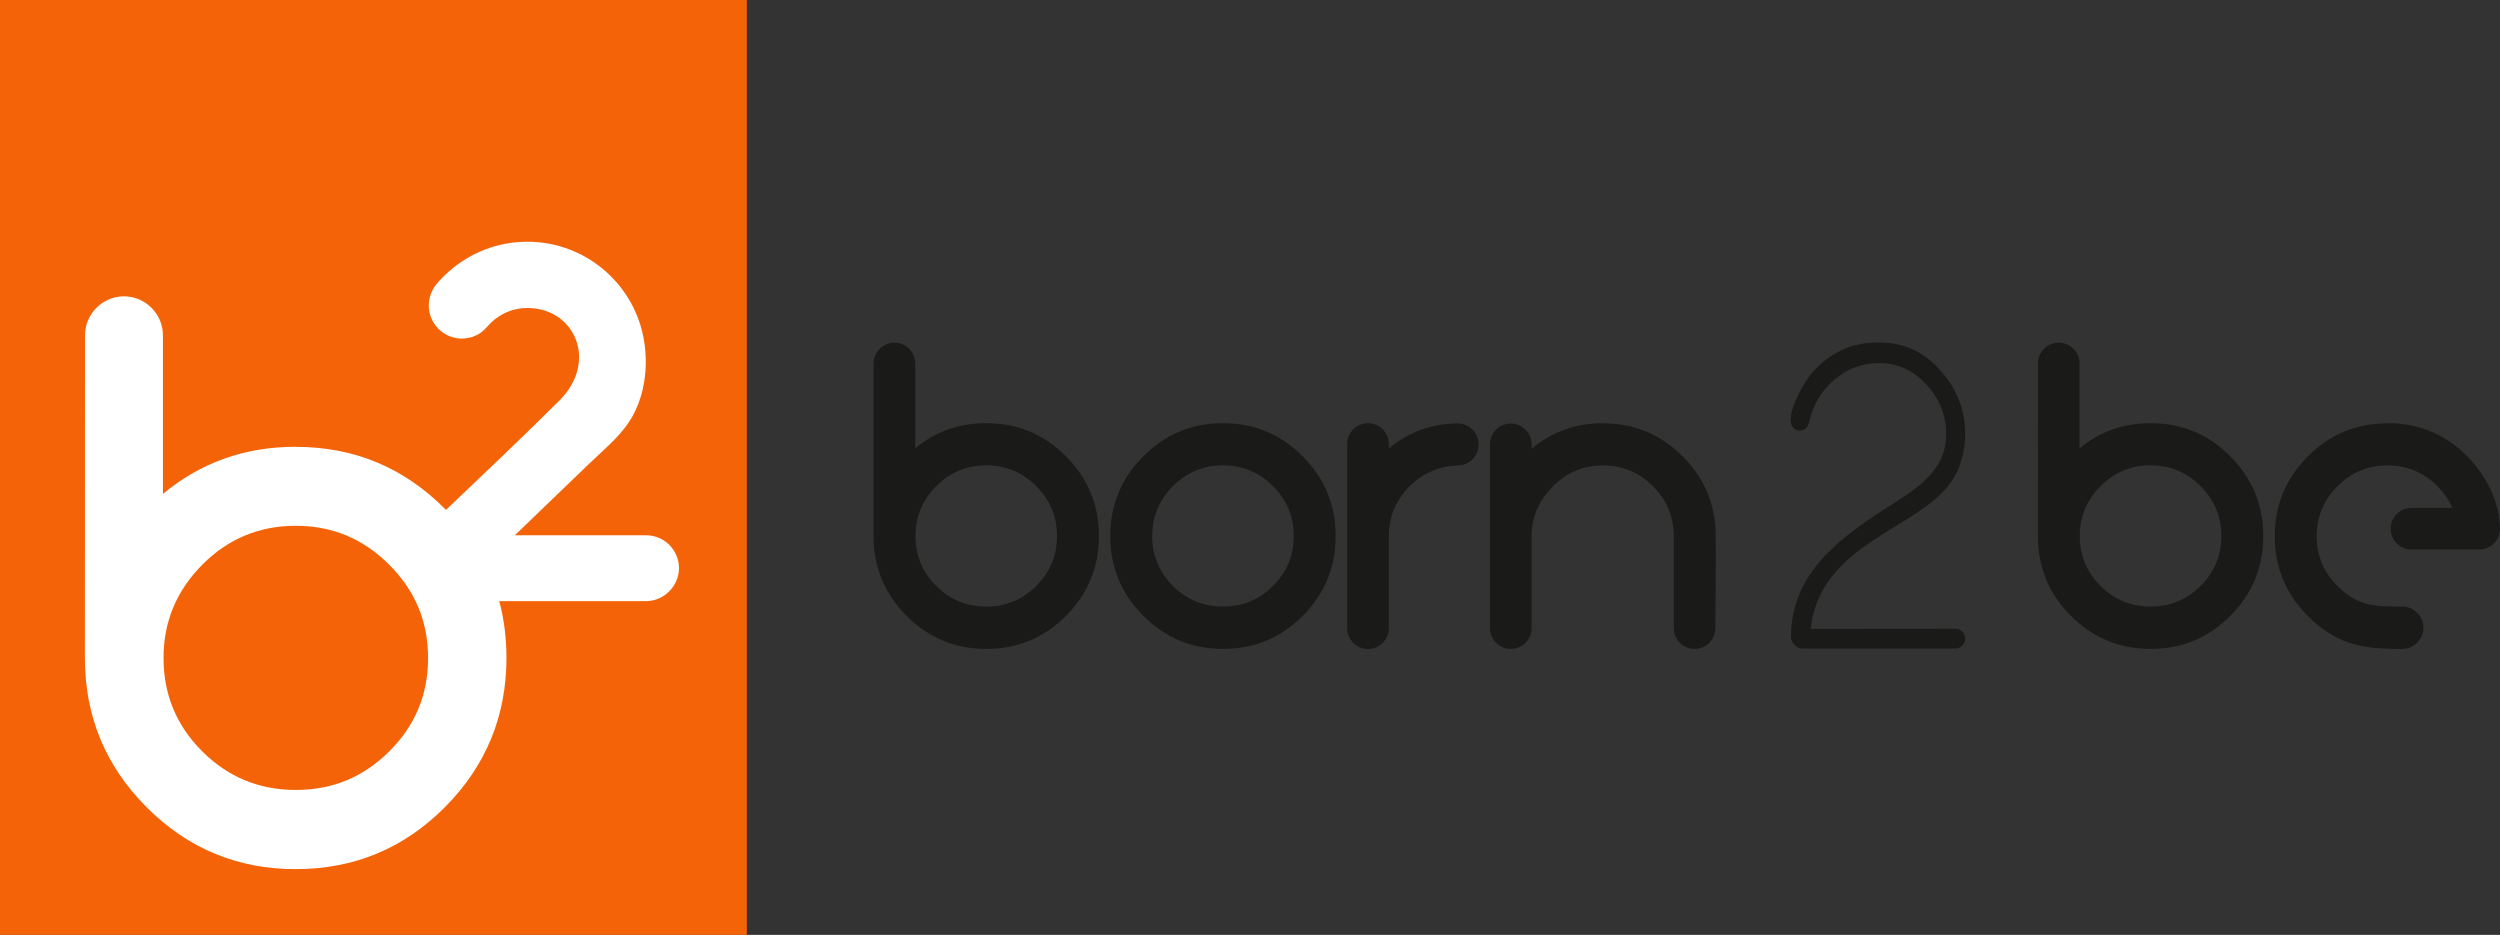
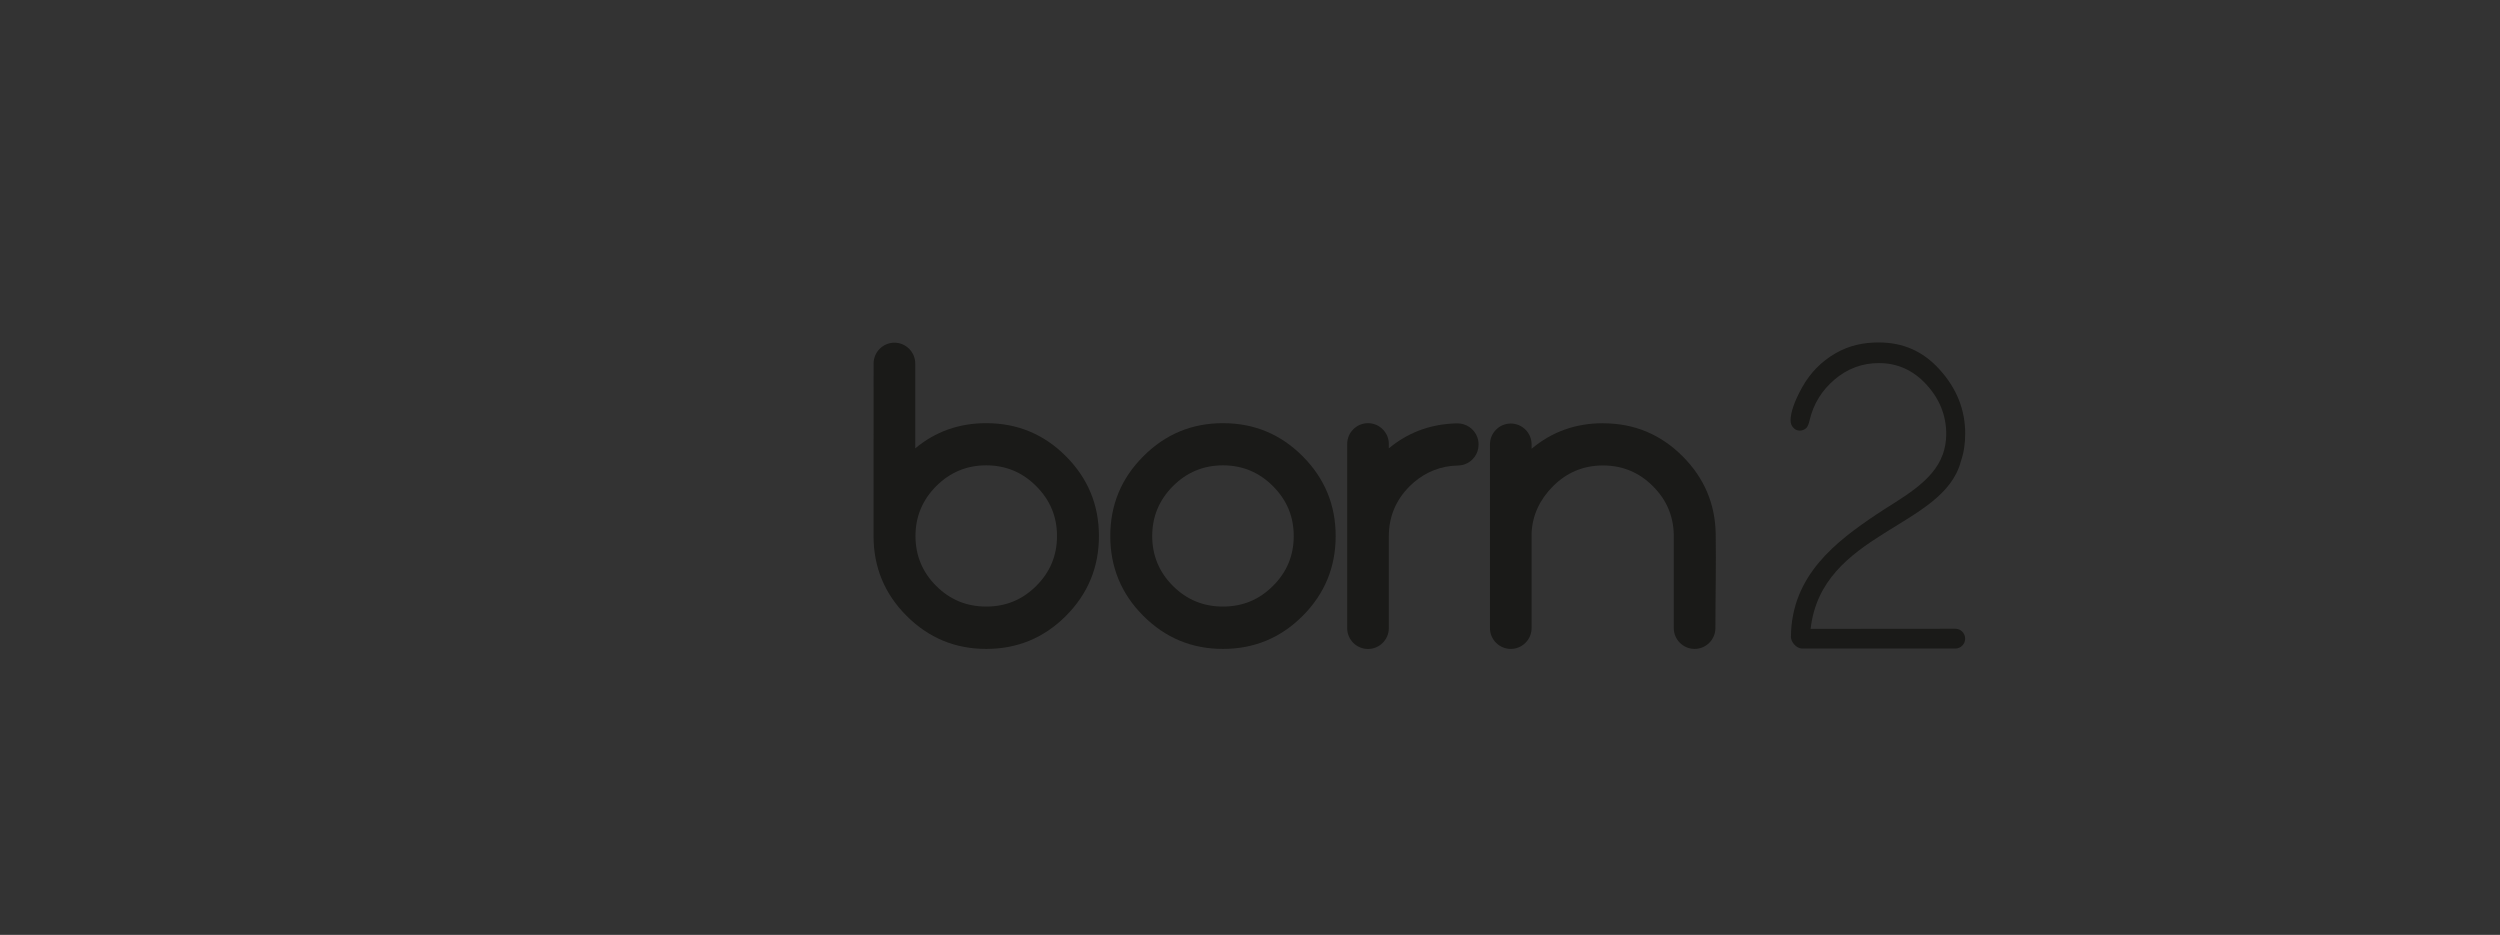
<svg xmlns="http://www.w3.org/2000/svg" id="Warstwa_2" data-name="Warstwa 2" viewBox="0 0 419.04 156.7">
  <rect x="0" y="0" width="419.04" height="156.7" fill="#333333" stroke="none" />
  <defs>
    <style>
      .cls-1 {
        fill: #f46308;
      }

      .cls-2 {
        fill: #fff;
      }

      .cls-3 {
        fill: #1a1a18;
      }
    </style>
  </defs>
  <g id="Warstwa_1-2" data-name="Warstwa 1">
-     <rect class="cls-1" width="125.18" height="156.7" />
-     <path class="cls-2" d="M49.58,88.13c-6.13,0-11.36,2.18-15.68,6.53-4.32,4.35-6.49,9.56-6.49,15.64s2.16,11.34,6.49,15.64c4.32,4.32,9.56,6.47,15.68,6.47s11.34-2.14,15.66-6.47c4.35-4.3,6.51-9.52,6.51-15.64s-2.16-11.3-6.51-15.64c-4.32-4.34-9.54-6.53-15.66-6.53M49.58,74.9c9.77,0,18.1,3.46,24.99,10.39l.18.18c6.38-6.06,12.77-12.13,19.01-18.33,6.54-6.49,2.64-15.52-5.37-15.52-2.37,0-4.52.94-6.09,2.47-.93.9-1.27,1.56-2.53,2.14-.71.34-1.51.52-2.35.52-3.06,0-5.55-2.48-5.55-5.55,0-.92.23-1.79.62-2.56.56-1.08,1.86-2.36,2.79-3.17,3.49-3.08,8.08-4.95,13.11-4.95,8.57,0,15.86,5.43,18.64,13.04,1.96,5.36,1.62,12.28-1.55,17.1-1.79,2.73-4.58,4.99-6.92,7.25l-12.26,11.81h20.99c.47,0,.97-.02,1.44.02,2.84.22,5.08,2.6,5.08,5.5s-2.43,5.48-5.45,5.52c-.08,0-.16,0-.25,0h-24.43c.81,3.01,1.21,6.18,1.21,9.53,0,9.77-3.46,18.12-10.34,25.03-6.89,6.91-15.22,10.36-24.99,10.36s-18.06-3.45-24.97-10.36c-6.91-6.91-10.36-15.26-10.36-25.03,0-18.02.02-36.06.02-54.09,0-3.59,2.94-6.53,6.53-6.53h0c3.59,0,6.53,2.94,6.53,6.53v26.59c6.34-5.27,13.76-7.9,22.25-7.9Z" />
-     <path class="cls-3" d="M400.19,70.93c5.22,0,9.68,1.85,13.36,5.55,3.08,3.09,5.49,7.72,5.49,12.16,0,1.91-1.55,3.47-3.47,3.47-4.46,0-6.9,0-11.37,0-1.92,0-3.49-1.57-3.49-3.49h0c0-1.92,1.57-3.49,3.49-3.49h6.88c-.58-1.31-1.42-2.52-2.52-3.63-2.31-2.32-5.1-3.49-8.38-3.49s-6.07,1.17-8.39,3.49c-2.31,2.32-3.47,5.11-3.47,8.36s1.16,6.06,3.47,8.36c3.53,3.53,6.61,3.45,10.85,3.44,1.96,0,3.56,1.6,3.56,3.56h0c0,1.54-.99,2.85-2.36,3.35-.87.31-2.05.21-2.98.19-5.45-.13-9.53-1.01-14.03-5.51-3.69-3.69-5.54-8.16-5.54-13.38s1.85-9.68,5.54-13.37c3.69-3.71,8.15-5.55,13.35-5.55" />
    <path class="cls-3" d="M165.31,78c-3.28,0-6.07,1.17-8.39,3.49-2.31,2.32-3.47,5.11-3.47,8.36s1.16,6.06,3.47,8.36c2.31,2.31,5.11,3.46,8.39,3.46s6.06-1.14,8.38-3.46c2.32-2.3,3.48-5.09,3.48-8.36s-1.16-6.04-3.48-8.36c-2.31-2.32-5.1-3.49-8.38-3.49M165.31,70.93c5.22,0,9.68,1.85,13.36,5.55,3.68,3.69,5.53,8.15,5.53,13.37s-1.85,9.69-5.53,13.38c-3.68,3.69-8.14,5.54-13.36,5.54s-9.66-1.85-13.35-5.54-5.54-8.16-5.54-13.38c0-9.64.01-19.28.01-28.92,0-1.92,1.57-3.49,3.49-3.49h0c1.92,0,3.49,1.57,3.49,3.49v14.22c3.39-2.82,7.36-4.22,11.89-4.22Z" />
    <path class="cls-3" d="M204.99,78c-3.28,0-6.07,1.17-8.39,3.49-2.31,2.32-3.47,5.11-3.47,8.36s1.16,6.06,3.47,8.36c2.31,2.31,5.11,3.46,8.39,3.46s6.06-1.14,8.38-3.46c2.32-2.3,3.48-5.09,3.48-8.36s-1.16-6.04-3.48-8.36c-2.31-2.32-5.1-3.49-8.38-3.49M204.99,70.93c5.22,0,9.68,1.85,13.36,5.55,3.68,3.69,5.53,8.15,5.53,13.37s-1.85,9.69-5.53,13.38c-3.68,3.69-8.14,5.54-13.36,5.54s-9.66-1.85-13.35-5.54c-3.69-3.69-5.54-8.16-5.54-13.38s1.85-9.68,5.54-13.37c3.69-3.71,8.15-5.55,13.35-5.55Z" />
    <path class="cls-3" d="M236.26,81.52c-2.31,2.32-3.47,5.11-3.47,8.36,0,.12,0,.24,0,.36,0,5.01,0,10.07,0,15.05,0,1.92-1.57,3.49-3.49,3.49h0c-1.92,0-3.49-1.57-3.49-3.49v-30.87c0-1.92,1.57-3.49,3.49-3.49h0c1.92,0,3.49,1.57,3.49,3.49v.73c3.06-2.53,6.57-3.91,10.56-4.15.65-.04,1.28-.09,1.92.1,1.45.41,2.56,1.74,2.56,3.35v.09c0,1.53-.99,2.83-2.36,3.3-.74.26-1.43.17-2.21.26-2.67.29-5.07,1.49-7,3.42" />
    <path class="cls-3" d="M268.69,70.95c5.22,0,9.68,1.85,13.36,5.55,3.6,3.61,5.45,7.95,5.53,13.02.08,5.03-.05,10.63-.05,15.76,0,1.92-1.57,3.49-3.49,3.49h0c-1.92,0-3.49-1.57-3.49-3.49v-15.69c-.07-3.13-1.22-5.82-3.48-8.08-2.31-2.32-5.1-3.49-8.38-3.49s-6.07,1.17-8.39,3.49c-2.18,2.19-3.44,4.81-3.58,7.83v15.94c0,1.92-1.57,3.49-3.49,3.49h0c-1.92,0-3.49-1.57-3.49-3.49v-30.8c0-1.92,1.57-3.49,3.49-3.49h0c1.92,0,3.49,1.57,3.49,3.49v.74c3.41-2.86,7.4-4.28,11.96-4.28" />
-     <path class="cls-3" d="M360.47,78c-3.28,0-6.07,1.17-8.39,3.49-2.31,2.32-3.47,5.11-3.47,8.36s1.16,6.06,3.47,8.36c2.31,2.31,5.11,3.46,8.39,3.46s6.06-1.14,8.38-3.46c2.32-2.3,3.48-5.09,3.48-8.36s-1.16-6.04-3.48-8.36c-2.31-2.32-5.1-3.49-8.38-3.49M360.47,70.93c5.22,0,9.68,1.85,13.36,5.55,3.68,3.69,5.53,8.15,5.53,13.37s-1.85,9.69-5.53,13.38c-3.68,3.69-8.14,5.54-13.36,5.54s-9.66-1.85-13.35-5.54c-3.69-3.69-5.54-8.16-5.54-13.38,0-9.64.01-19.28.01-28.92,0-1.92,1.57-3.49,3.49-3.49h0c1.92,0,3.49,1.57,3.49,3.49v14.22c3.39-2.82,7.36-4.22,11.89-4.22Z" />
    <path class="cls-3" d="M325.63,76.23c.39-1.14.59-2.3.59-3.46,0-3.13-1.11-5.9-3.31-8.3-2.2-2.41-4.87-3.61-7.98-3.61-2.78,0-5.26.92-7.42,2.75-2.15,1.83-3.54,4.09-4.18,6.79-.16.7-.35,1.14-.57,1.35-.31.28-.68.43-1.08.43-.44,0-.81-.16-1.11-.51-.3-.33-.44-.73-.44-1.19,0-1.38.66-3.27,1.99-5.65,1.34-2.36,3.17-4.24,5.52-5.6,2.34-1.36,4.78-1.83,7.24-1.83,3.98,0,7.37,1.37,10.23,4.54,2.86,3.16,4.29,6.74,4.29,10.74,0,1.68-.23,3.22-.72,4.62-2.9,11.23-23.34,11.84-25.19,28.11l24.2-.02h0s.04,0,.04,0c.92-.01,1.66.74,1.66,1.66s-.74,1.66-1.66,1.66h-.04s0,0,0,0h-25.64c-1.03-.05-1.86-1.14-1.86-1.95.06-10.31,7.58-16.01,14.39-20.57,3.91-2.62,9.4-5.35,11.03-9.96" />
  </g>
</svg>